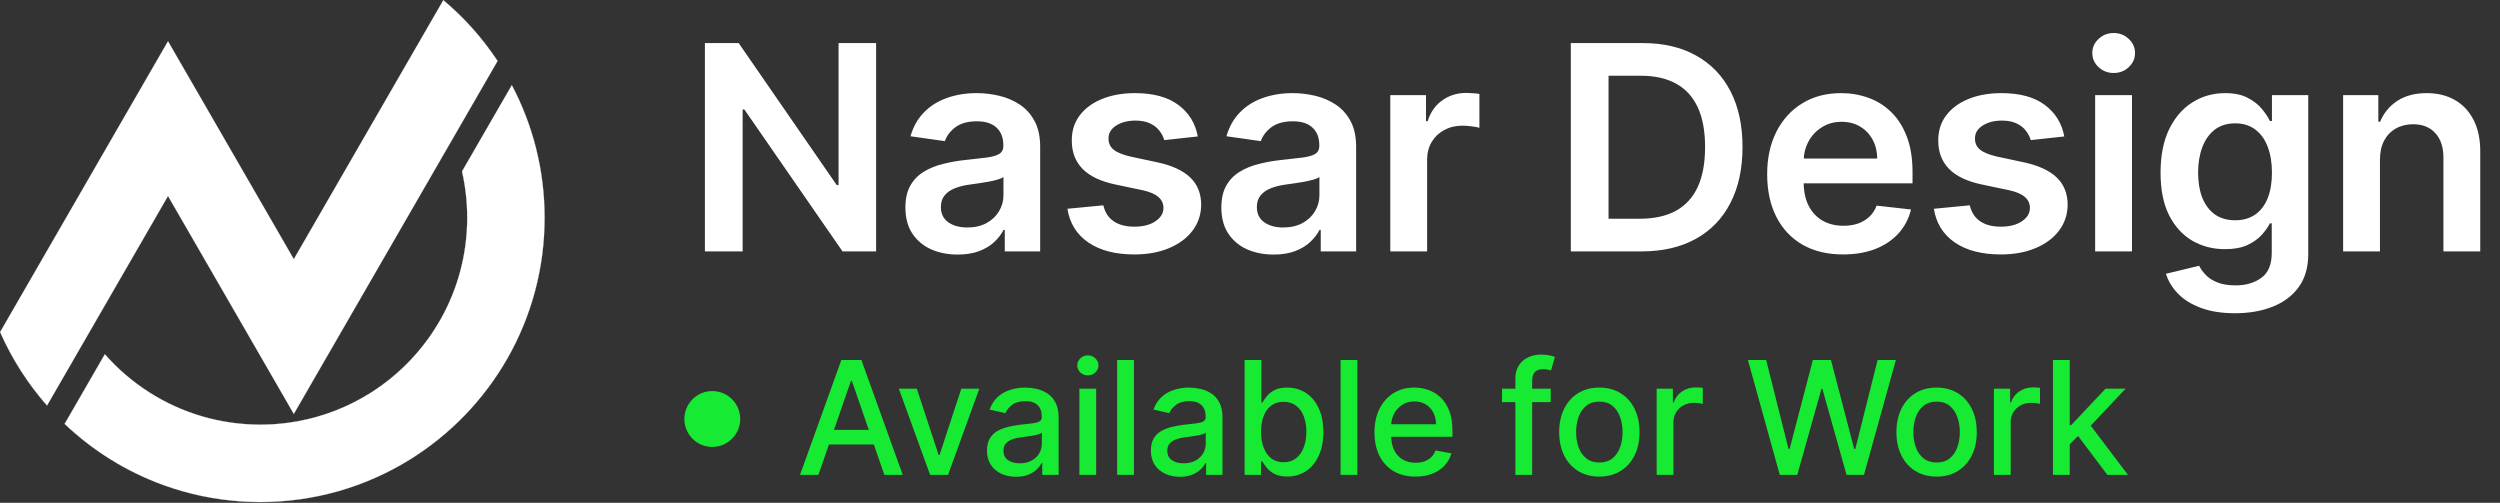
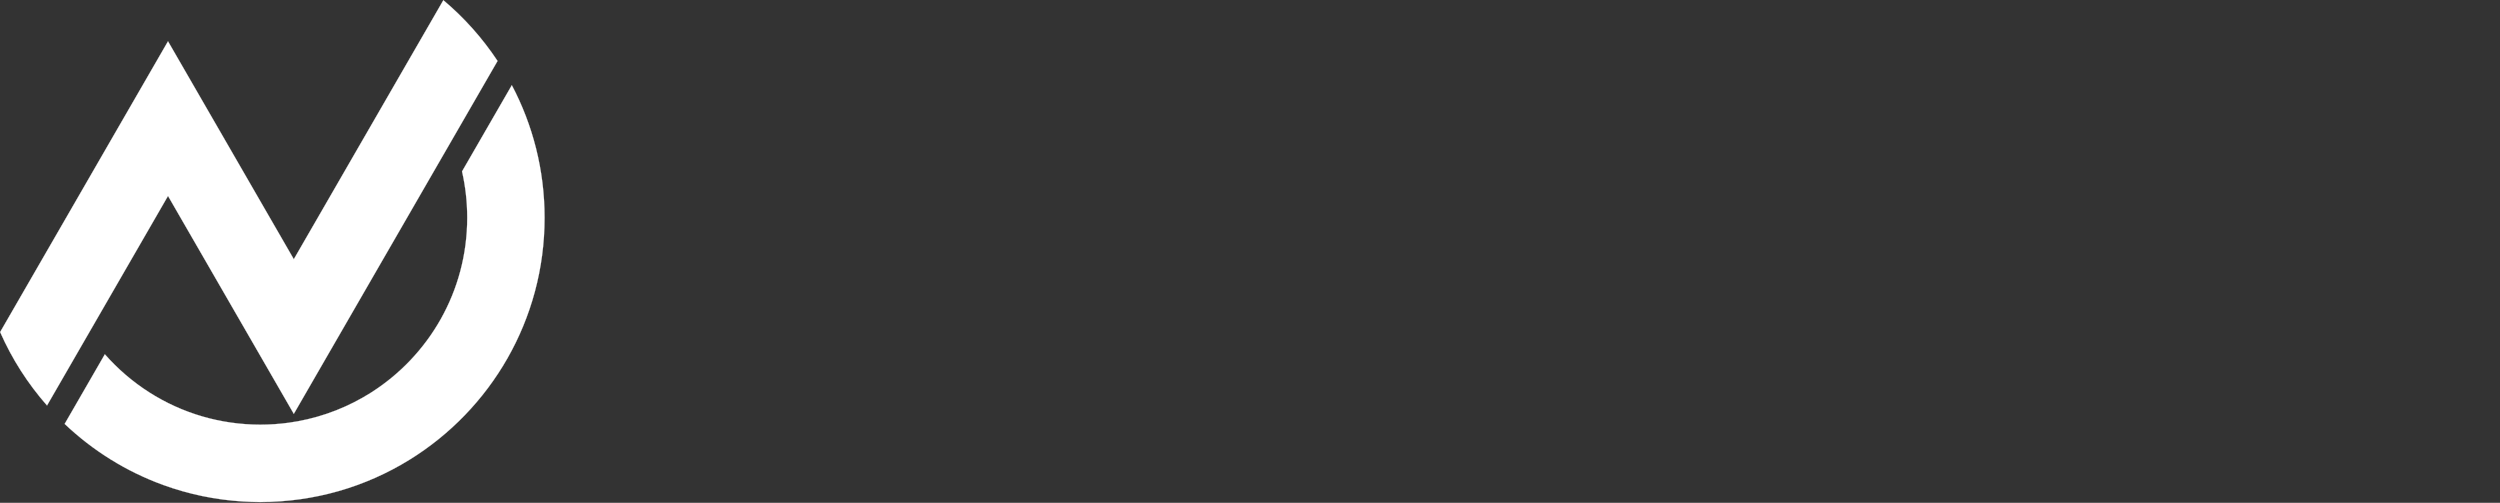
<svg xmlns="http://www.w3.org/2000/svg" width="179" height="36" viewBox="0 0 179 36" fill="none">
  <rect x="0" y="0" width="179" height="36" fill="#333333" stroke="none" />
  <path d="M4.628 30.352L7.507 25.365C9.347 27.458 11.767 29.029 14.517 29.824C15.826 30.202 17.209 30.405 18.64 30.405C19.331 30.405 20.012 30.358 20.677 30.266C20.894 30.236 21.109 30.202 21.322 30.163C23.217 29.816 24.986 29.109 26.556 28.115C30.701 25.489 33.453 20.862 33.453 15.592C33.453 14.451 33.325 13.341 33.081 12.274L34.865 9.183L36.647 6.098C38.144 8.933 38.992 12.163 38.992 15.592C38.992 22.912 35.127 29.33 29.327 32.915C27.753 33.888 26.038 34.652 24.218 35.17C22.445 35.674 20.574 35.944 18.64 35.944C18.227 35.944 17.818 35.931 17.412 35.907C15.411 35.788 13.488 35.38 11.684 34.724C9.031 33.759 6.635 32.258 4.628 30.352Z" fill="white" stroke="#E9E9E9" stroke-width="0.015" />
  <path d="M8.829 8.497L12.029 2.955L21.029 18.544V18.57L21.044 18.545L28.912 4.917L31.744 0.012C33.236 1.267 34.545 2.734 35.626 4.364L32.363 10.016L24.237 24.091L21.037 29.634L17.837 24.091L12.036 14.043L12.029 14.047L12.022 14.051L12.016 14.055L6.357 23.855L3.367 29.034C1.994 27.474 0.856 25.703 0.009 23.775L3.916 17.008L8.829 8.497Z" fill="white" stroke="#E9E9E9" stroke-width="0.015" />
-   <path d="M62.729 3.084V18H60.325L53.297 7.84H53.173V18H50.471V3.084H52.889L59.91 13.251H60.041V3.084H62.729ZM68.57 18.226C67.861 18.226 67.223 18.099 66.655 17.847C66.092 17.59 65.645 17.211 65.315 16.711C64.989 16.211 64.827 15.594 64.827 14.861C64.827 14.23 64.943 13.708 65.176 13.295C65.409 12.882 65.727 12.552 66.13 12.305C66.533 12.057 66.987 11.87 67.492 11.744C68.002 11.613 68.529 11.518 69.073 11.46C69.728 11.392 70.26 11.331 70.668 11.278C71.076 11.22 71.372 11.132 71.556 11.015C71.746 10.894 71.84 10.707 71.84 10.455V10.411C71.84 9.862 71.678 9.438 71.352 9.137C71.027 8.835 70.558 8.685 69.947 8.685C69.301 8.685 68.789 8.826 68.41 9.107C68.036 9.389 67.784 9.722 67.653 10.105L65.191 9.756C65.385 9.076 65.706 8.508 66.152 8.051C66.599 7.59 67.145 7.245 67.791 7.017C68.437 6.784 69.15 6.668 69.932 6.668C70.471 6.668 71.008 6.731 71.542 6.857C72.076 6.983 72.564 7.192 73.006 7.483C73.448 7.77 73.802 8.161 74.069 8.656C74.341 9.151 74.477 9.77 74.477 10.513V18H71.942V16.463H71.855C71.695 16.774 71.469 17.065 71.178 17.337C70.891 17.604 70.529 17.82 70.092 17.985C69.66 18.146 69.153 18.226 68.57 18.226ZM69.255 16.288C69.784 16.288 70.243 16.184 70.631 15.975C71.02 15.762 71.318 15.48 71.527 15.13C71.741 14.781 71.848 14.4 71.848 13.987V12.669C71.765 12.737 71.624 12.8 71.425 12.858C71.231 12.916 71.013 12.967 70.77 13.011C70.527 13.055 70.287 13.094 70.049 13.128C69.811 13.162 69.604 13.191 69.43 13.215C69.036 13.268 68.684 13.356 68.374 13.477C68.063 13.599 67.818 13.768 67.638 13.987C67.458 14.201 67.368 14.477 67.368 14.817C67.368 15.303 67.546 15.669 67.9 15.917C68.255 16.165 68.706 16.288 69.255 16.288ZM85.764 9.77L83.361 10.032C83.293 9.79 83.174 9.561 83.004 9.348C82.839 9.134 82.616 8.962 82.334 8.831C82.052 8.7 81.708 8.634 81.3 8.634C80.751 8.634 80.29 8.753 79.916 8.991C79.547 9.229 79.365 9.537 79.37 9.916C79.365 10.241 79.484 10.506 79.727 10.71C79.974 10.914 80.382 11.081 80.95 11.212L82.858 11.62C83.917 11.848 84.704 12.21 85.218 12.705C85.738 13.2 86 13.849 86.005 14.65C86 15.354 85.793 15.975 85.386 16.514C84.983 17.048 84.422 17.466 83.703 17.767C82.985 18.068 82.159 18.218 81.227 18.218C79.858 18.218 78.756 17.932 77.921 17.359C77.085 16.781 76.588 15.978 76.427 14.948L78.998 14.701C79.115 15.206 79.363 15.587 79.741 15.844C80.12 16.102 80.613 16.23 81.22 16.23C81.846 16.23 82.349 16.102 82.727 15.844C83.111 15.587 83.303 15.269 83.303 14.89C83.303 14.57 83.179 14.305 82.931 14.096C82.689 13.887 82.31 13.727 81.795 13.616L79.887 13.215C78.814 12.992 78.02 12.615 77.505 12.086C76.991 11.552 76.736 10.877 76.741 10.062C76.736 9.372 76.923 8.775 77.302 8.27C77.685 7.76 78.217 7.367 78.896 7.09C79.581 6.808 80.37 6.668 81.263 6.668C82.574 6.668 83.606 6.947 84.359 7.505C85.116 8.063 85.585 8.818 85.764 9.77ZM91.193 18.226C90.484 18.226 89.845 18.099 89.277 17.847C88.714 17.59 88.267 17.211 87.937 16.711C87.612 16.211 87.449 15.594 87.449 14.861C87.449 14.23 87.566 13.708 87.799 13.295C88.032 12.882 88.35 12.552 88.753 12.305C89.156 12.057 89.61 11.87 90.115 11.744C90.625 11.613 91.151 11.518 91.695 11.46C92.351 11.392 92.882 11.331 93.29 11.278C93.698 11.22 93.994 11.132 94.179 11.015C94.368 10.894 94.463 10.707 94.463 10.455V10.411C94.463 9.862 94.3 9.438 93.975 9.137C93.65 8.835 93.181 8.685 92.569 8.685C91.924 8.685 91.411 8.826 91.032 9.107C90.659 9.389 90.406 9.722 90.275 10.105L87.813 9.756C88.008 9.076 88.328 8.508 88.775 8.051C89.221 7.59 89.768 7.245 90.413 7.017C91.059 6.784 91.773 6.668 92.555 6.668C93.094 6.668 93.63 6.731 94.164 6.857C94.698 6.983 95.186 7.192 95.628 7.483C96.07 7.77 96.424 8.161 96.691 8.656C96.963 9.151 97.099 9.77 97.099 10.513V18H94.565V16.463H94.477C94.317 16.774 94.091 17.065 93.8 17.337C93.514 17.604 93.152 17.82 92.715 17.985C92.283 18.146 91.775 18.226 91.193 18.226ZM91.877 16.288C92.407 16.288 92.865 16.184 93.254 15.975C93.642 15.762 93.941 15.48 94.15 15.13C94.363 14.781 94.47 14.4 94.47 13.987V12.669C94.388 12.737 94.247 12.8 94.048 12.858C93.853 12.916 93.635 12.967 93.392 13.011C93.149 13.055 92.909 13.094 92.671 13.128C92.433 13.162 92.227 13.191 92.052 13.215C91.659 13.268 91.307 13.356 90.996 13.477C90.685 13.599 90.44 13.768 90.26 13.987C90.081 14.201 89.991 14.477 89.991 14.817C89.991 15.303 90.168 15.669 90.523 15.917C90.877 16.165 91.329 16.288 91.877 16.288ZM99.545 18V6.813H102.102V8.678H102.218C102.422 8.032 102.772 7.534 103.267 7.185C103.767 6.83 104.337 6.653 104.978 6.653C105.124 6.653 105.287 6.66 105.466 6.675C105.651 6.685 105.804 6.702 105.925 6.726V9.151C105.814 9.112 105.636 9.078 105.394 9.049C105.156 9.015 104.925 8.998 104.702 8.998C104.221 8.998 103.789 9.103 103.405 9.311C103.027 9.515 102.728 9.799 102.509 10.163C102.291 10.528 102.182 10.948 102.182 11.423V18H99.545ZM117.525 18H112.47V3.084H117.627C119.108 3.084 120.38 3.383 121.443 3.98C122.511 4.572 123.332 5.425 123.905 6.536C124.478 7.648 124.764 8.979 124.764 10.528C124.764 12.081 124.475 13.416 123.897 14.533C123.324 15.65 122.497 16.507 121.414 17.104C120.336 17.701 119.04 18 117.525 18ZM115.172 15.662H117.394C118.433 15.662 119.299 15.473 119.994 15.094C120.688 14.71 121.21 14.14 121.56 13.383C121.909 12.62 122.084 11.669 122.084 10.528C122.084 9.387 121.909 8.44 121.56 7.687C121.21 6.93 120.693 6.364 120.008 5.99C119.329 5.612 118.484 5.422 117.474 5.422H115.172V15.662ZM131.962 18.218C130.841 18.218 129.872 17.985 129.056 17.519C128.245 17.048 127.622 16.383 127.185 15.524C126.748 14.659 126.529 13.642 126.529 12.472C126.529 11.321 126.748 10.312 127.185 9.442C127.626 8.568 128.243 7.889 129.034 7.403C129.826 6.913 130.756 6.668 131.824 6.668C132.513 6.668 133.164 6.779 133.776 7.003C134.392 7.221 134.936 7.561 135.407 8.022C135.883 8.483 136.257 9.071 136.529 9.785C136.801 10.494 136.937 11.338 136.937 12.319V13.128H127.767V11.351H134.409C134.405 10.846 134.295 10.396 134.082 10.003C133.868 9.605 133.569 9.292 133.186 9.064C132.807 8.835 132.365 8.721 131.86 8.721C131.321 8.721 130.848 8.852 130.44 9.115C130.032 9.372 129.714 9.712 129.486 10.134C129.263 10.552 129.149 11.011 129.144 11.511V13.062C129.144 13.713 129.263 14.271 129.501 14.737C129.738 15.198 130.071 15.553 130.498 15.8C130.926 16.043 131.426 16.165 131.999 16.165C132.382 16.165 132.729 16.111 133.04 16.004C133.351 15.893 133.62 15.73 133.849 15.517C134.077 15.303 134.249 15.038 134.366 14.723L136.827 14.999C136.672 15.65 136.376 16.218 135.939 16.704C135.507 17.184 134.953 17.558 134.278 17.825C133.603 18.087 132.831 18.218 131.962 18.218ZM147.804 9.77L145.4 10.032C145.332 9.79 145.213 9.561 145.043 9.348C144.878 9.134 144.655 8.962 144.373 8.831C144.092 8.7 143.747 8.634 143.339 8.634C142.79 8.634 142.329 8.753 141.955 8.991C141.586 9.229 141.404 9.537 141.409 9.916C141.404 10.241 141.523 10.506 141.766 10.71C142.014 10.914 142.421 11.081 142.989 11.212L144.898 11.62C145.956 11.848 146.743 12.21 147.257 12.705C147.777 13.2 148.039 13.849 148.044 14.65C148.039 15.354 147.833 15.975 147.425 16.514C147.022 17.048 146.461 17.466 145.742 17.767C145.024 18.068 144.198 18.218 143.266 18.218C141.897 18.218 140.795 17.932 139.96 17.359C139.125 16.781 138.627 15.978 138.467 14.948L141.038 14.701C141.154 15.206 141.402 15.587 141.78 15.844C142.159 16.102 142.652 16.23 143.259 16.23C143.885 16.23 144.388 16.102 144.767 15.844C145.15 15.587 145.342 15.269 145.342 14.89C145.342 14.57 145.218 14.305 144.97 14.096C144.728 13.887 144.349 13.727 143.834 13.616L141.926 13.215C140.853 12.992 140.059 12.615 139.545 12.086C139.03 11.552 138.775 10.877 138.78 10.062C138.775 9.372 138.962 8.775 139.341 8.27C139.724 7.76 140.256 7.367 140.936 7.09C141.62 6.808 142.409 6.668 143.303 6.668C144.614 6.668 145.645 6.947 146.398 7.505C147.155 8.063 147.624 8.818 147.804 9.77ZM150.013 18V6.813H152.649V18H150.013ZM151.338 5.226C150.921 5.226 150.561 5.087 150.26 4.81C149.959 4.529 149.809 4.191 149.809 3.798C149.809 3.4 149.959 3.062 150.26 2.786C150.561 2.504 150.921 2.363 151.338 2.363C151.761 2.363 152.12 2.504 152.416 2.786C152.717 3.062 152.868 3.4 152.868 3.798C152.868 4.191 152.717 4.529 152.416 4.81C152.12 5.087 151.761 5.226 151.338 5.226ZM160.02 22.428C159.074 22.428 158.26 22.299 157.581 22.042C156.901 21.79 156.355 21.45 155.942 21.023C155.529 20.595 155.243 20.122 155.082 19.602L157.457 19.027C157.564 19.245 157.719 19.462 157.923 19.675C158.127 19.894 158.401 20.073 158.746 20.214C159.095 20.36 159.535 20.433 160.064 20.433C160.812 20.433 161.431 20.25 161.921 19.886C162.412 19.527 162.657 18.935 162.657 18.109V15.99H162.526C162.39 16.262 162.191 16.541 161.929 16.827C161.671 17.114 161.329 17.354 160.902 17.549C160.479 17.743 159.948 17.84 159.307 17.84C158.447 17.84 157.668 17.638 156.969 17.235C156.274 16.827 155.721 16.221 155.308 15.415C154.9 14.604 154.696 13.589 154.696 12.37C154.696 11.142 154.9 10.105 155.308 9.26C155.721 8.411 156.277 7.767 156.976 7.33C157.675 6.888 158.455 6.668 159.314 6.668C159.969 6.668 160.508 6.779 160.931 7.003C161.358 7.221 161.698 7.486 161.95 7.796C162.203 8.102 162.395 8.391 162.526 8.663H162.671V6.813H165.271V18.182C165.271 19.139 165.043 19.93 164.587 20.556C164.13 21.183 163.507 21.651 162.715 21.962C161.924 22.273 161.025 22.428 160.02 22.428ZM160.042 15.771C160.601 15.771 161.076 15.635 161.47 15.364C161.863 15.092 162.162 14.701 162.366 14.191C162.569 13.681 162.671 13.069 162.671 12.356C162.671 11.652 162.569 11.035 162.366 10.506C162.166 9.976 161.87 9.566 161.477 9.275C161.089 8.979 160.61 8.831 160.042 8.831C159.455 8.831 158.964 8.984 158.571 9.289C158.178 9.595 157.882 10.015 157.683 10.549C157.483 11.079 157.384 11.681 157.384 12.356C157.384 13.04 157.483 13.64 157.683 14.155C157.886 14.664 158.185 15.062 158.578 15.349C158.976 15.631 159.464 15.771 160.042 15.771ZM170.405 11.445V18H167.768V6.813H170.288V8.714H170.419C170.677 8.088 171.087 7.59 171.65 7.221C172.218 6.852 172.92 6.668 173.755 6.668C174.527 6.668 175.2 6.833 175.772 7.163C176.35 7.493 176.797 7.971 177.113 8.598C177.433 9.224 177.591 9.984 177.586 10.877V18H174.949V11.285C174.949 10.537 174.755 9.952 174.367 9.53C173.983 9.107 173.452 8.896 172.772 8.896C172.311 8.896 171.9 8.998 171.541 9.202C171.187 9.401 170.907 9.69 170.703 10.069C170.504 10.447 170.405 10.906 170.405 11.445Z" fill="white" />
-   <path d="M58.599 34H57.281L60.242 25.774H61.675L64.636 34H63.318L60.993 27.268H60.928L58.599 34ZM58.82 30.779H63.093V31.823H58.82V30.779ZM70.119 27.83L67.882 34H66.596L64.355 27.83H65.644L67.207 32.578H67.271L68.83 27.83H70.119ZM72.753 34.137C72.362 34.137 72.009 34.064 71.693 33.92C71.377 33.772 71.126 33.559 70.942 33.281C70.76 33.002 70.669 32.661 70.669 32.257C70.669 31.909 70.736 31.622 70.869 31.397C71.003 31.172 71.184 30.994 71.412 30.863C71.639 30.732 71.894 30.633 72.175 30.566C72.456 30.499 72.743 30.448 73.034 30.413C73.404 30.37 73.704 30.335 73.934 30.309C74.165 30.279 74.332 30.232 74.436 30.168C74.541 30.104 74.593 29.999 74.593 29.855V29.827C74.593 29.476 74.494 29.204 74.296 29.011C74.1 28.818 73.808 28.722 73.42 28.722C73.016 28.722 72.697 28.812 72.464 28.991C72.234 29.168 72.075 29.365 71.986 29.582L70.857 29.325C70.991 28.95 71.187 28.647 71.444 28.417C71.704 28.184 72.002 28.015 72.34 27.911C72.677 27.803 73.032 27.75 73.404 27.75C73.65 27.75 73.911 27.779 74.187 27.838C74.466 27.895 74.725 27.999 74.966 28.152C75.21 28.304 75.41 28.523 75.565 28.806C75.72 29.088 75.798 29.453 75.798 29.903V34H74.625V33.157H74.577C74.499 33.312 74.383 33.464 74.227 33.614C74.072 33.764 73.873 33.889 73.629 33.988C73.385 34.087 73.093 34.137 72.753 34.137ZM73.014 33.173C73.346 33.173 73.63 33.107 73.866 32.976C74.104 32.844 74.285 32.673 74.408 32.462C74.534 32.247 74.597 32.018 74.597 31.775V30.979C74.554 31.022 74.471 31.062 74.348 31.1C74.227 31.135 74.09 31.166 73.934 31.192C73.779 31.216 73.628 31.239 73.48 31.261C73.333 31.279 73.21 31.295 73.111 31.309C72.878 31.338 72.665 31.388 72.472 31.457C72.282 31.527 72.129 31.628 72.014 31.759C71.902 31.887 71.846 32.059 71.846 32.273C71.846 32.57 71.955 32.795 72.175 32.948C72.394 33.098 72.674 33.173 73.014 33.173ZM77.284 34V27.83H78.486V34H77.284ZM77.891 26.878C77.682 26.878 77.503 26.809 77.353 26.669C77.206 26.528 77.132 26.359 77.132 26.163C77.132 25.965 77.206 25.797 77.353 25.657C77.503 25.515 77.682 25.444 77.891 25.444C78.1 25.444 78.278 25.515 78.425 25.657C78.575 25.797 78.65 25.965 78.65 26.163C78.65 26.359 78.575 26.528 78.425 26.669C78.278 26.809 78.1 26.878 77.891 26.878ZM81.189 25.774V34H79.988V25.774H81.189ZM84.487 34.137C84.096 34.137 83.743 34.064 83.427 33.92C83.111 33.772 82.86 33.559 82.676 33.281C82.494 33.002 82.403 32.661 82.403 32.257C82.403 31.909 82.469 31.622 82.603 31.397C82.737 31.172 82.918 30.994 83.146 30.863C83.373 30.732 83.628 30.633 83.909 30.566C84.19 30.499 84.477 30.448 84.768 30.413C85.138 30.37 85.438 30.335 85.668 30.309C85.898 30.279 86.066 30.232 86.17 30.168C86.275 30.104 86.327 29.999 86.327 29.855V29.827C86.327 29.476 86.228 29.204 86.03 29.011C85.834 28.818 85.542 28.722 85.154 28.722C84.75 28.722 84.431 28.812 84.198 28.991C83.968 29.168 83.808 29.365 83.72 29.582L82.591 29.325C82.725 28.95 82.921 28.647 83.178 28.417C83.438 28.184 83.736 28.015 84.073 27.911C84.411 27.803 84.766 27.75 85.138 27.75C85.384 27.75 85.645 27.779 85.921 27.838C86.2 27.895 86.459 27.999 86.7 28.152C86.944 28.304 87.144 28.523 87.299 28.806C87.454 29.088 87.532 29.453 87.532 29.903V34H86.359V33.157H86.311C86.233 33.312 86.117 33.464 85.961 33.614C85.806 33.764 85.606 33.889 85.363 33.988C85.119 34.087 84.827 34.137 84.487 34.137ZM84.748 33.173C85.08 33.173 85.364 33.107 85.6 32.976C85.838 32.844 86.019 32.673 86.142 32.462C86.268 32.247 86.331 32.018 86.331 31.775V30.979C86.288 31.022 86.205 31.062 86.082 31.1C85.961 31.135 85.823 31.166 85.668 31.192C85.513 31.216 85.362 31.239 85.214 31.261C85.067 31.279 84.944 31.295 84.845 31.309C84.612 31.338 84.399 31.388 84.206 31.457C84.016 31.527 83.863 31.628 83.748 31.759C83.636 31.887 83.579 32.059 83.579 32.273C83.579 32.57 83.689 32.795 83.909 32.948C84.128 33.098 84.408 33.173 84.748 33.173ZM89.115 34V25.774H90.316V28.831H90.388C90.458 28.702 90.558 28.553 90.689 28.385C90.821 28.216 91.003 28.069 91.236 27.943C91.469 27.814 91.777 27.75 92.159 27.75C92.658 27.75 93.102 27.876 93.493 28.128C93.884 28.379 94.191 28.742 94.413 29.216C94.638 29.69 94.75 30.26 94.75 30.927C94.75 31.594 94.639 32.166 94.417 32.642C94.195 33.116 93.889 33.482 93.501 33.739C93.113 33.993 92.67 34.12 92.171 34.12C91.797 34.12 91.49 34.058 91.252 33.932C91.016 33.806 90.831 33.659 90.697 33.49C90.564 33.321 90.46 33.171 90.388 33.04H90.288V34H89.115ZM90.292 30.915C90.292 31.349 90.355 31.729 90.481 32.056C90.606 32.383 90.788 32.638 91.027 32.823C91.265 33.005 91.557 33.096 91.902 33.096C92.261 33.096 92.561 33.001 92.802 32.811C93.043 32.618 93.225 32.357 93.348 32.028C93.474 31.698 93.537 31.328 93.537 30.915C93.537 30.508 93.476 30.143 93.353 29.819C93.232 29.495 93.05 29.239 92.806 29.051C92.565 28.864 92.264 28.77 91.902 28.77C91.554 28.77 91.26 28.86 91.019 29.039C90.78 29.219 90.6 29.469 90.477 29.791C90.353 30.112 90.292 30.487 90.292 30.915ZM97.187 25.774V34H95.986V25.774H97.187ZM101.348 34.124C100.741 34.124 100.217 33.995 99.778 33.735C99.341 33.472 99.004 33.104 98.766 32.63C98.53 32.154 98.412 31.595 98.412 30.955C98.412 30.323 98.53 29.766 98.766 29.284C99.004 28.802 99.336 28.426 99.762 28.156C100.19 27.885 100.691 27.75 101.264 27.75C101.612 27.75 101.95 27.808 102.276 27.923C102.603 28.038 102.896 28.219 103.156 28.465C103.416 28.711 103.621 29.031 103.771 29.425C103.92 29.816 103.995 30.291 103.995 30.851V31.277H99.091V30.377H102.819C102.819 30.061 102.754 29.781 102.626 29.537C102.497 29.291 102.316 29.097 102.084 28.955C101.853 28.813 101.583 28.742 101.272 28.742C100.935 28.742 100.64 28.825 100.388 28.991C100.139 29.154 99.947 29.369 99.81 29.634C99.676 29.896 99.609 30.181 99.609 30.489V31.192C99.609 31.605 99.681 31.956 99.826 32.245C99.973 32.534 100.178 32.755 100.441 32.907C100.703 33.057 101.01 33.132 101.36 33.132C101.588 33.132 101.796 33.1 101.983 33.036C102.171 32.969 102.333 32.87 102.469 32.739C102.606 32.608 102.71 32.446 102.782 32.253L103.919 32.458C103.828 32.792 103.665 33.086 103.429 33.337C103.196 33.586 102.903 33.78 102.549 33.92C102.199 34.056 101.798 34.124 101.348 34.124ZM111.031 27.83V28.794H107.545V27.83H111.031ZM108.501 34V27.115C108.501 26.73 108.585 26.41 108.754 26.155C108.923 25.898 109.146 25.707 109.425 25.581C109.703 25.452 110.006 25.388 110.333 25.388C110.574 25.388 110.78 25.408 110.951 25.448C111.123 25.486 111.25 25.521 111.333 25.553L111.052 26.525C110.995 26.509 110.923 26.49 110.835 26.469C110.746 26.445 110.639 26.433 110.513 26.433C110.221 26.433 110.013 26.505 109.887 26.649C109.764 26.794 109.702 27.003 109.702 27.276V34H108.501ZM114.513 34.124C113.935 34.124 113.43 33.992 112.999 33.727C112.568 33.462 112.233 33.091 111.995 32.614C111.757 32.138 111.637 31.581 111.637 30.943C111.637 30.303 111.757 29.744 111.995 29.264C112.233 28.785 112.568 28.413 112.999 28.148C113.43 27.883 113.935 27.75 114.513 27.75C115.092 27.75 115.596 27.883 116.028 28.148C116.459 28.413 116.793 28.785 117.032 29.264C117.27 29.744 117.389 30.303 117.389 30.943C117.389 31.581 117.27 32.138 117.032 32.614C116.793 33.091 116.459 33.462 116.028 33.727C115.596 33.992 115.092 34.124 114.513 34.124ZM114.517 33.116C114.892 33.116 115.203 33.017 115.449 32.819C115.696 32.621 115.878 32.357 115.995 32.028C116.116 31.698 116.176 31.336 116.176 30.939C116.176 30.546 116.116 30.184 115.995 29.855C115.878 29.523 115.696 29.256 115.449 29.055C115.203 28.855 114.892 28.754 114.517 28.754C114.14 28.754 113.826 28.855 113.577 29.055C113.331 29.256 113.148 29.523 113.027 29.855C112.909 30.184 112.85 30.546 112.85 30.939C112.85 31.336 112.909 31.698 113.027 32.028C113.148 32.357 113.331 32.621 113.577 32.819C113.826 33.017 114.14 33.116 114.517 33.116ZM118.617 34V27.83H119.778V28.81H119.842C119.954 28.478 120.152 28.217 120.436 28.027C120.723 27.834 121.047 27.738 121.408 27.738C121.483 27.738 121.572 27.741 121.673 27.746C121.778 27.751 121.86 27.758 121.918 27.766V28.915C121.87 28.901 121.785 28.887 121.661 28.871C121.538 28.852 121.415 28.843 121.292 28.843C121.008 28.843 120.755 28.903 120.533 29.023C120.313 29.141 120.139 29.306 120.011 29.517C119.882 29.726 119.818 29.965 119.818 30.232V34H118.617ZM127.432 34L125.151 25.774H126.456L128.059 32.144H128.135L129.802 25.774H131.095L132.762 32.148H132.839L134.437 25.774H135.747L133.461 34H132.212L130.481 27.838H130.417L128.685 34H127.432ZM138.66 34.124C138.082 34.124 137.577 33.992 137.146 33.727C136.715 33.462 136.38 33.091 136.142 32.614C135.903 32.138 135.784 31.581 135.784 30.943C135.784 30.303 135.903 29.744 136.142 29.264C136.38 28.785 136.715 28.413 137.146 28.148C137.577 27.883 138.082 27.75 138.66 27.75C139.239 27.75 139.743 27.883 140.175 28.148C140.606 28.413 140.94 28.785 141.179 29.264C141.417 29.744 141.536 30.303 141.536 30.943C141.536 31.581 141.417 32.138 141.179 32.614C140.94 33.091 140.606 33.462 140.175 33.727C139.743 33.992 139.239 34.124 138.66 34.124ZM138.664 33.116C139.039 33.116 139.35 33.017 139.596 32.819C139.843 32.621 140.025 32.357 140.142 32.028C140.263 31.698 140.323 31.336 140.323 30.939C140.323 30.546 140.263 30.184 140.142 29.855C140.025 29.523 139.843 29.256 139.596 29.055C139.35 28.855 139.039 28.754 138.664 28.754C138.287 28.754 137.973 28.855 137.724 29.055C137.478 29.256 137.295 29.523 137.174 29.855C137.056 30.184 136.997 30.546 136.997 30.939C136.997 31.336 137.056 31.698 137.174 32.028C137.295 32.357 137.478 32.621 137.724 32.819C137.973 33.017 138.287 33.116 138.664 33.116ZM142.764 34V27.83H143.925V28.81H143.989C144.101 28.478 144.299 28.217 144.583 28.027C144.87 27.834 145.194 27.738 145.555 27.738C145.63 27.738 145.719 27.741 145.82 27.746C145.925 27.751 146.007 27.758 146.065 27.766V28.915C146.017 28.901 145.932 28.887 145.808 28.871C145.685 28.852 145.562 28.843 145.439 28.843C145.155 28.843 144.902 28.903 144.68 29.023C144.46 29.141 144.286 29.306 144.157 29.517C144.029 29.726 143.965 29.965 143.965 30.232V34H142.764ZM148.096 31.907L148.088 30.441H148.297L150.755 27.83H152.193L149.39 30.803H149.201L148.096 31.907ZM146.992 34V25.774H148.193V34H146.992ZM150.888 34L148.679 31.068L149.506 30.228L152.362 34H150.888Z" fill="#17EA33" />
-   <circle cx="51" cy="30" r="2" fill="#17EA33" />
</svg>